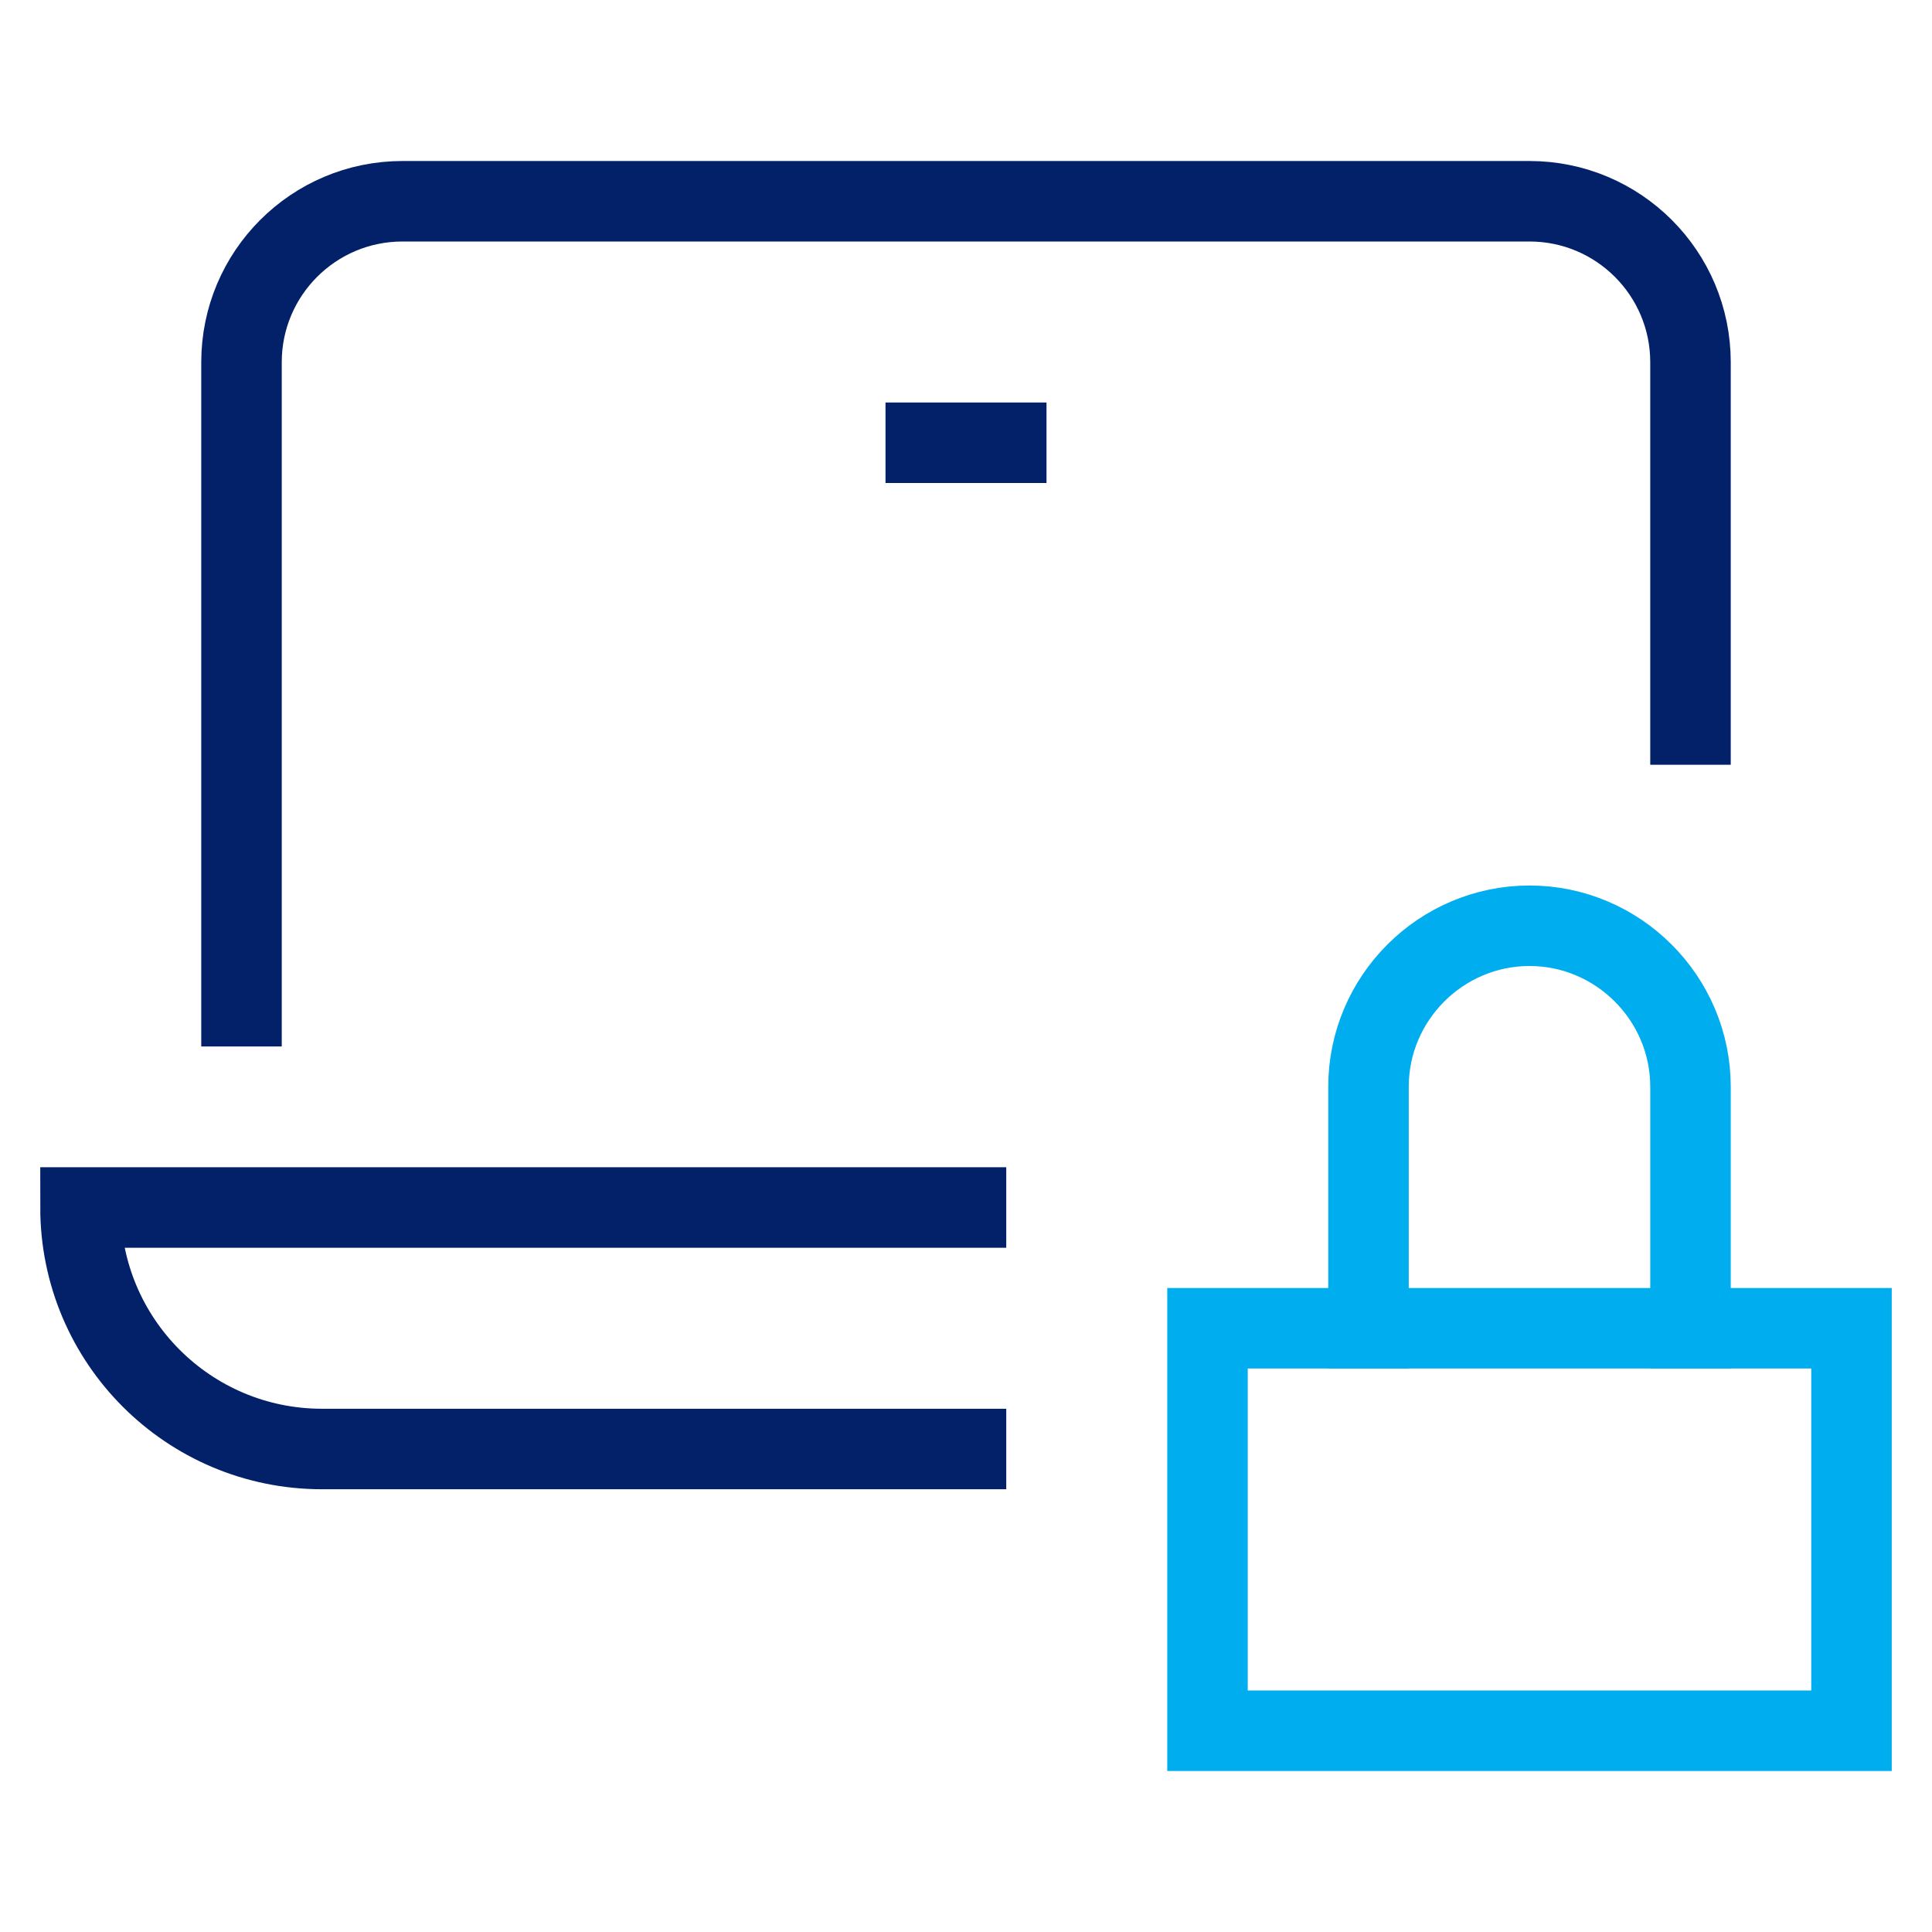
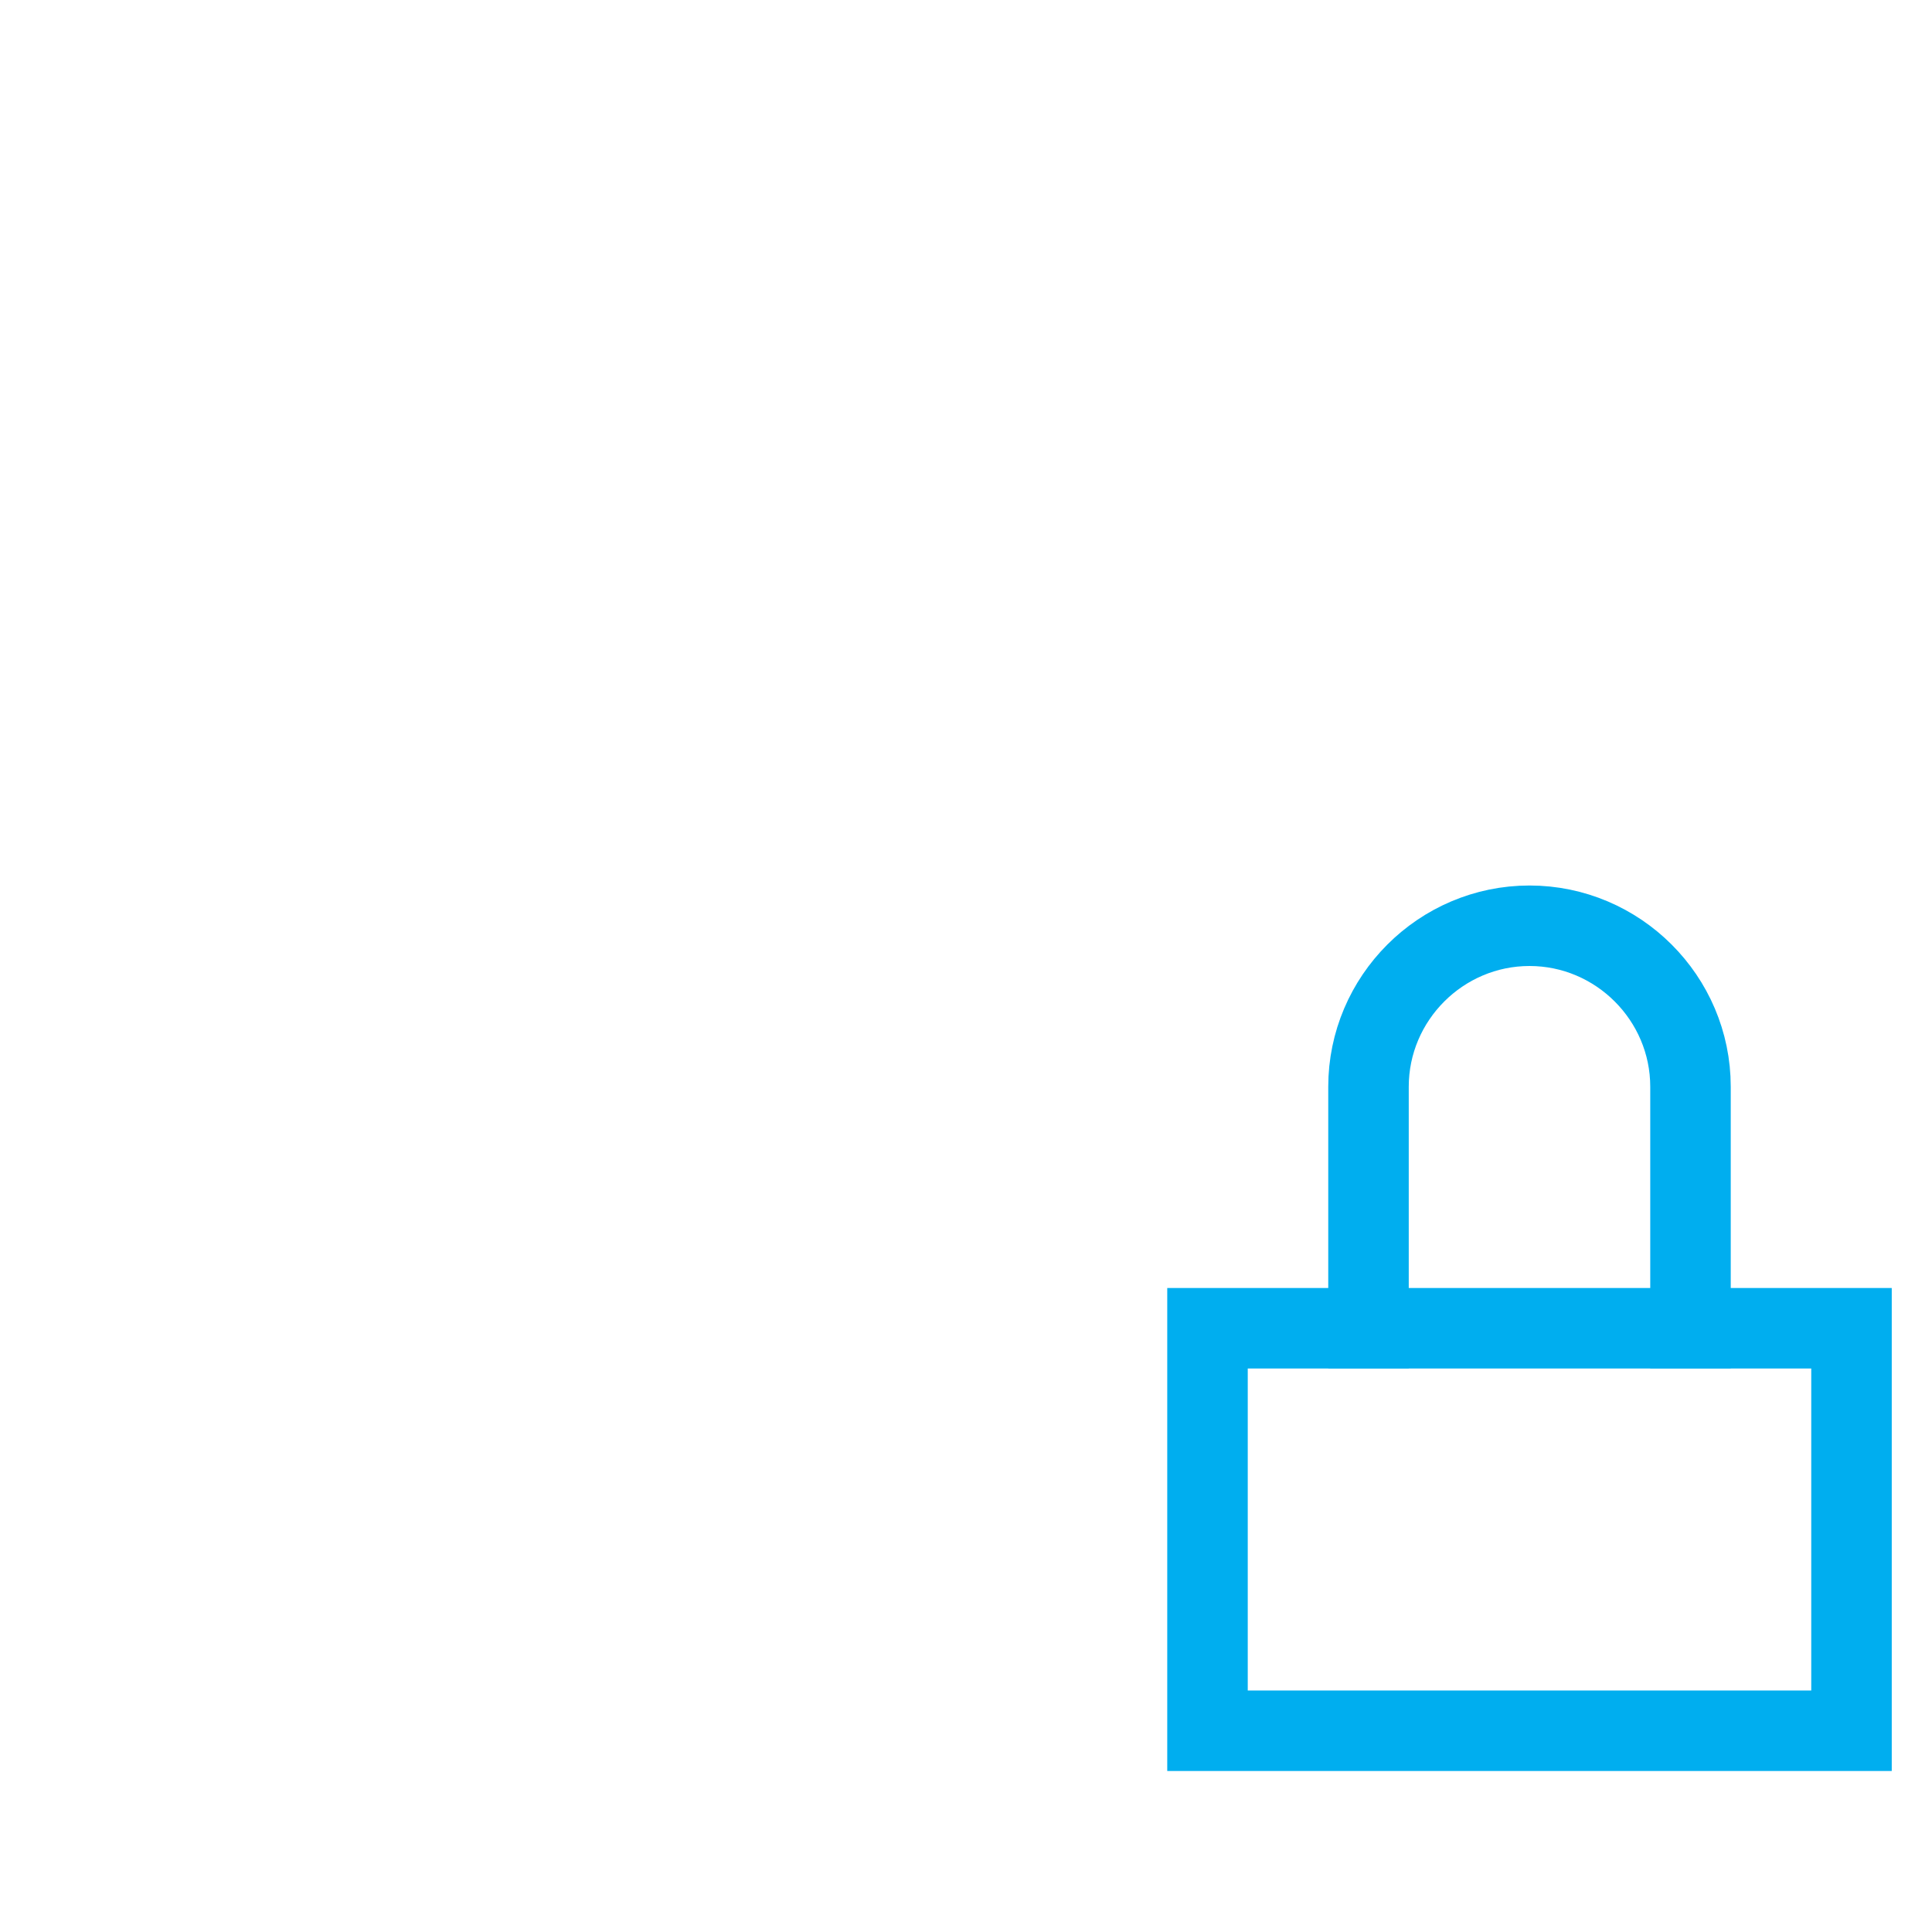
<svg xmlns="http://www.w3.org/2000/svg" width="48" height="48" viewBox="0 0 48 48">
  <g class="nc-icon-wrapper" stroke-linecap="square" stroke-linejoin="miter" stroke-width="2" fill="none" stroke="#022169" stroke-miterlimit="10">
    <rect x="30" y="33" width="16" height="10" stroke="#00aeef" />
    <path d="M34,33v-6 c0-2.2,1.8-4,4-4l0,0c2.2,0,4,1.8,4,4v6" stroke="#00aeef" />
-     <path d="M24,30H2v0 c0,3.314,2.686,6,6,6h16" />
-     <path d="M6,25V9 c0-2.209,1.791-4,4-4h28c2.209,0,4,1.791,4,4v9" />
-     <line x1="23" y1="11" x2="25" y2="11" />
  </g>
</svg>